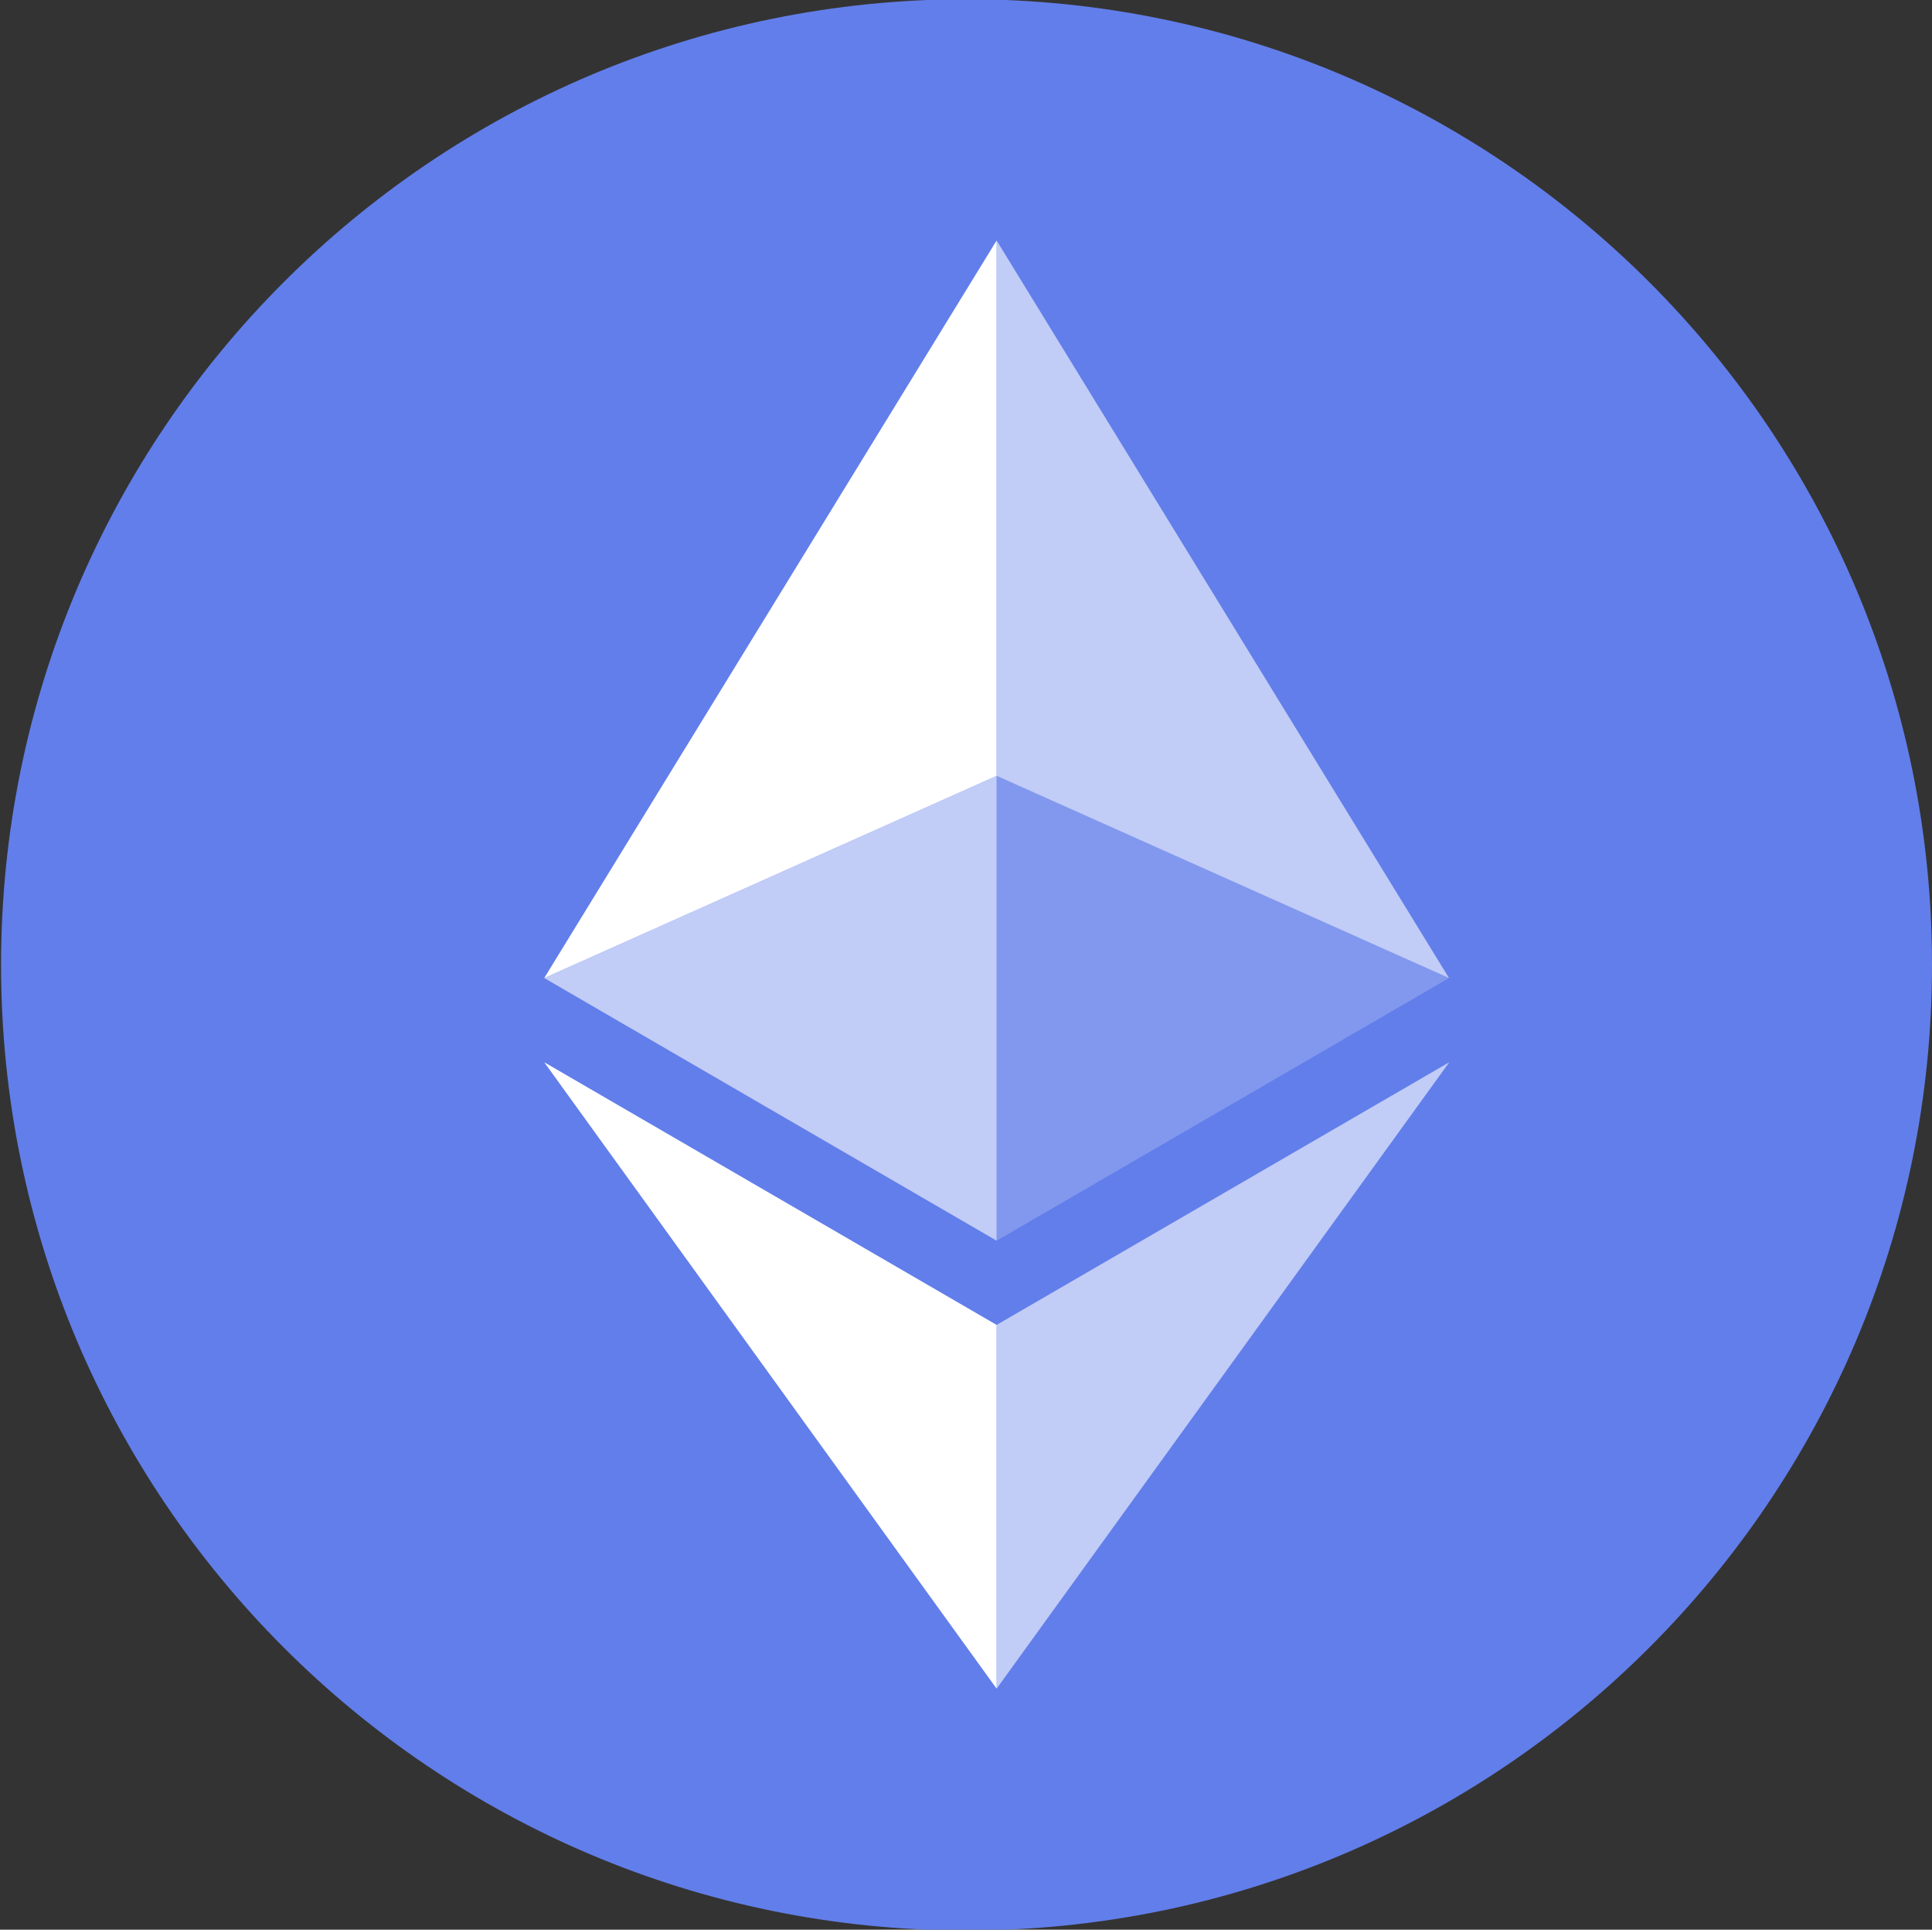
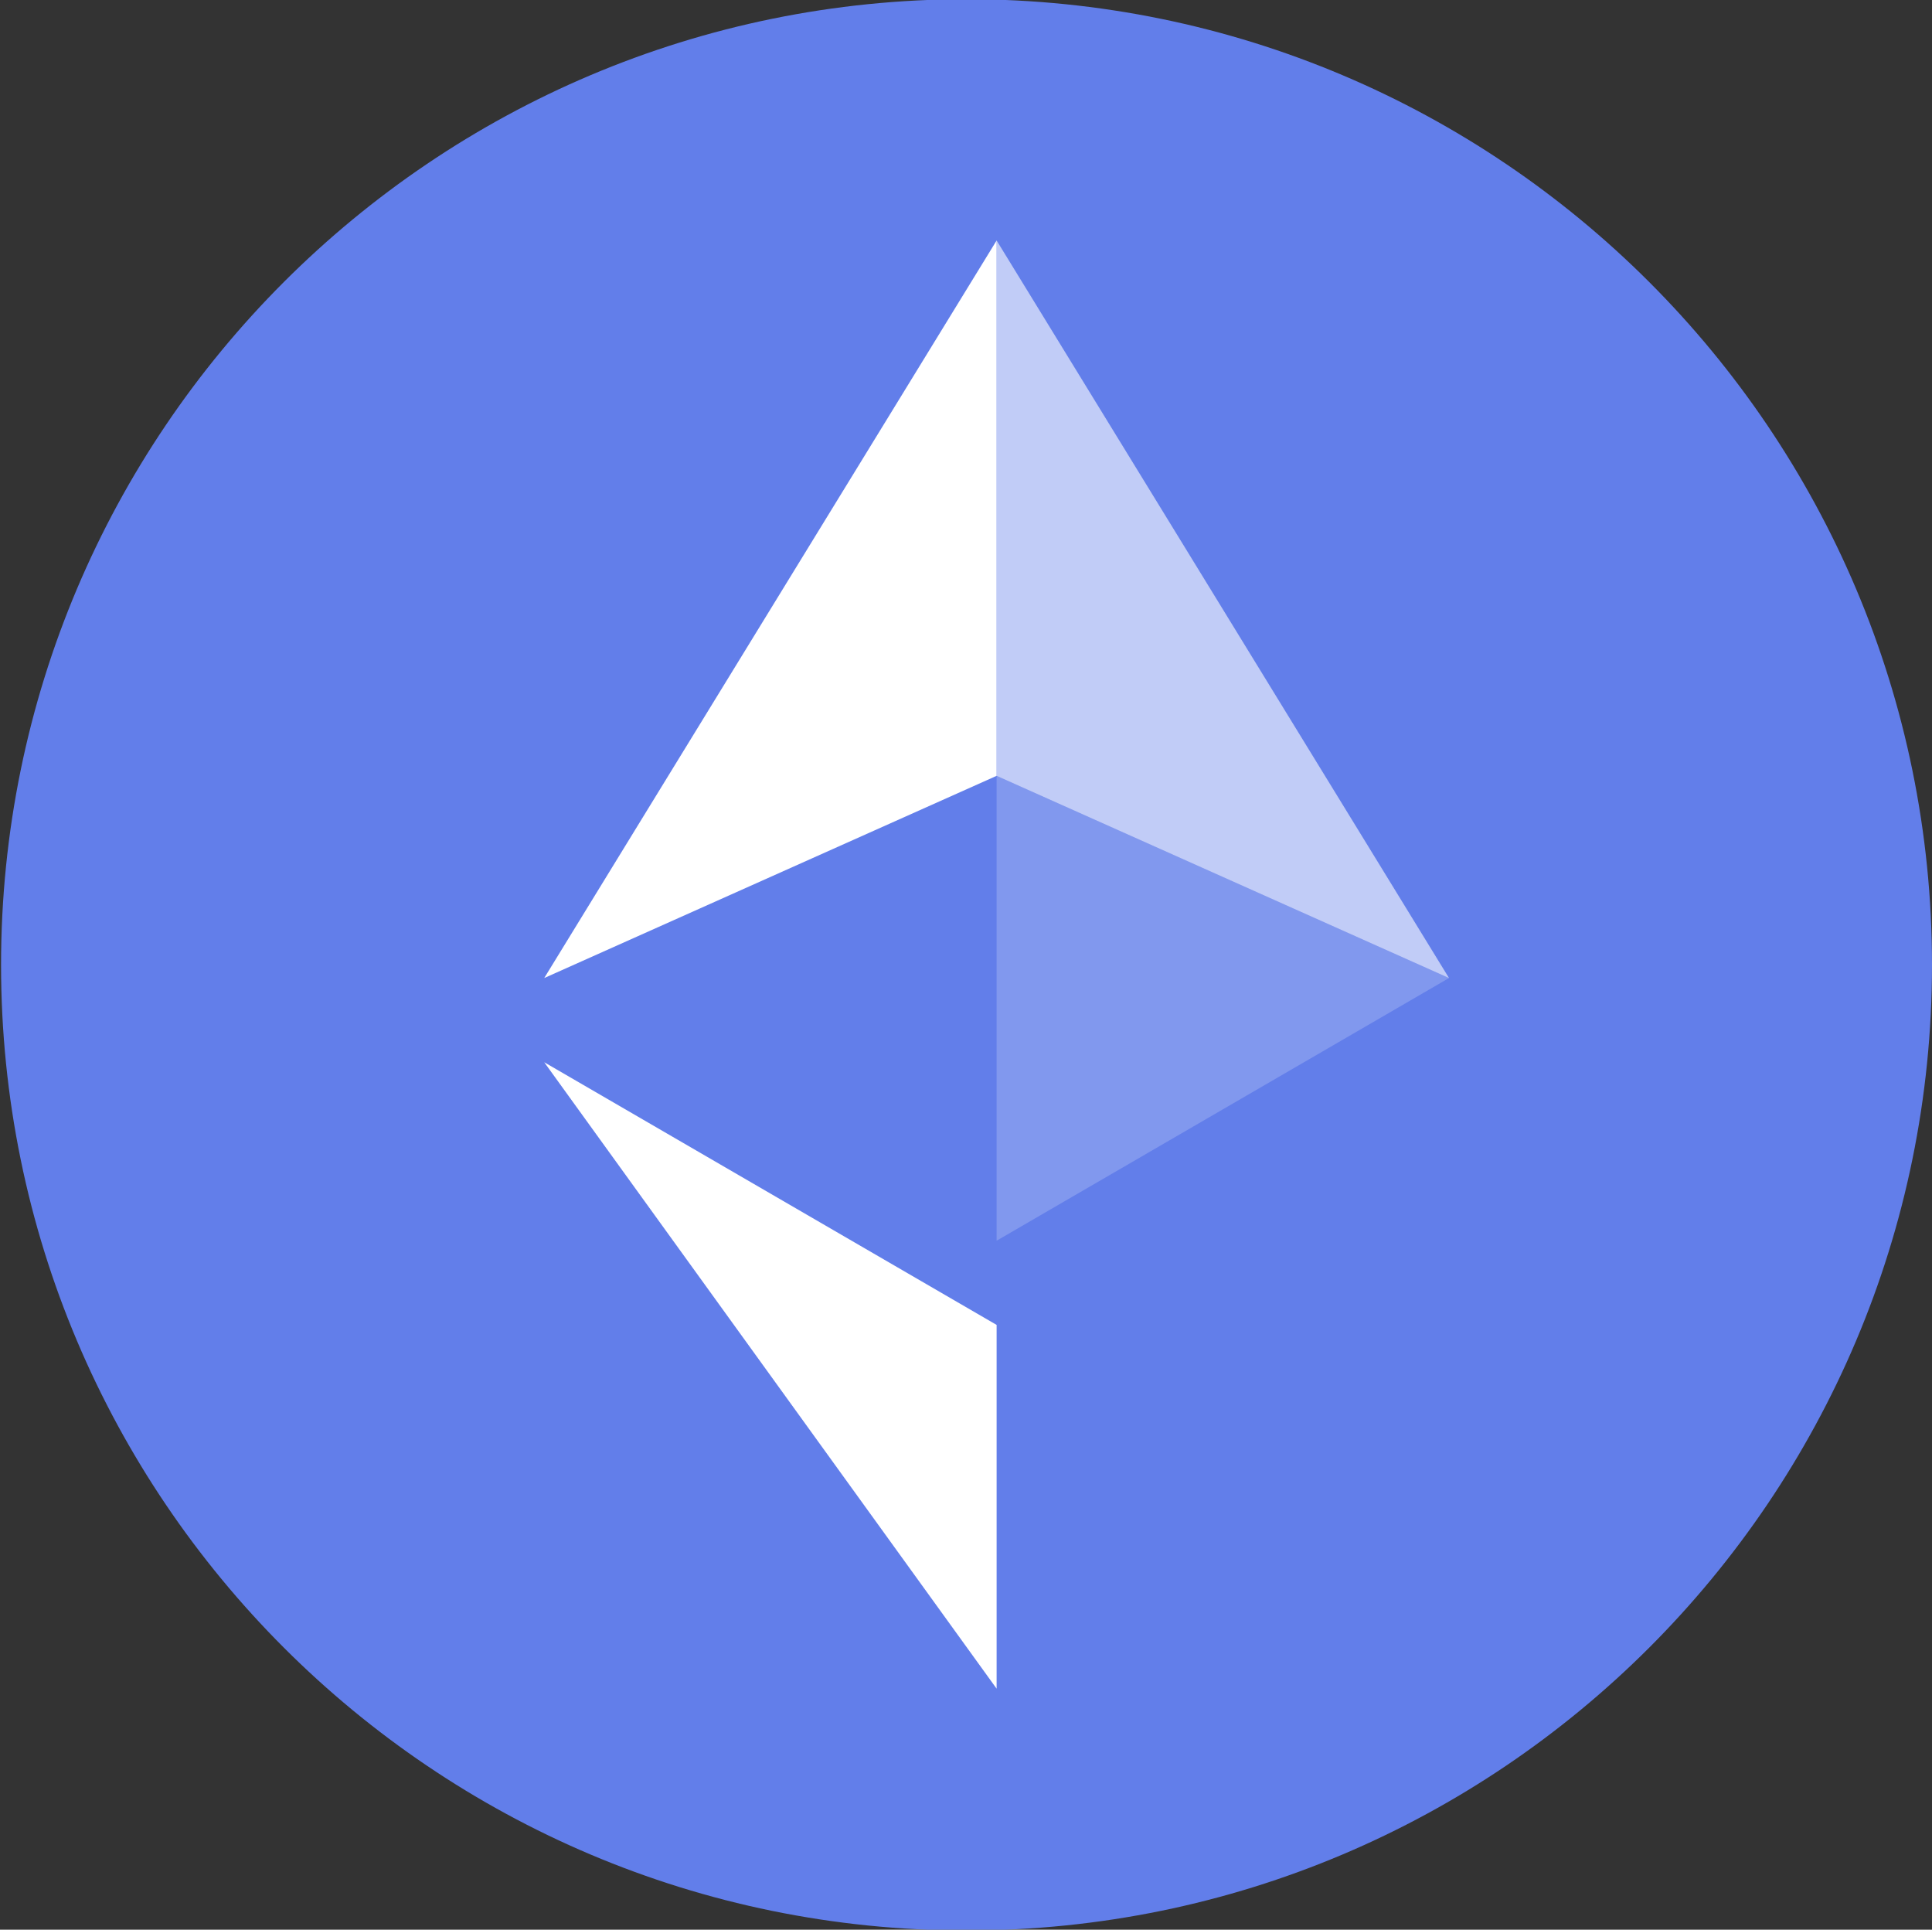
<svg xmlns="http://www.w3.org/2000/svg" width="732" height="731" viewBox="0 0 732 731" fill="none">
  <rect x="0" y="0" width="732" height="731" fill="#333333" stroke="none" />
  <g clip-path="url(#clip0_173_969)">
    <path d="M366.2 731.3C568.226 731.3 732 567.526 732 365.5C732 163.474 568.226 -0.3 366.2 -0.3C164.175 -0.3 0.4 163.474 0.4 365.5C0.4 567.526 164.175 731.3 366.2 731.3Z" fill="#627EEA" />
    <path d="M377.601 91.1V293.9L549.001 370.5L377.601 91.1Z" fill="white" fill-opacity="0.602" />
    <path d="M377.6 91.1L206.2 370.5L377.6 293.9V91.1Z" fill="white" />
-     <path d="M377.601 501.9V639.7L549.101 402.4L377.601 501.9Z" fill="white" fill-opacity="0.602" />
    <path d="M377.6 639.7V501.9L206.2 402.4L377.6 639.7Z" fill="white" />
    <path d="M377.601 470L549.001 370.5L377.601 293.9V470Z" fill="white" fill-opacity="0.2" />
-     <path d="M206.2 370.5L377.6 470V293.9L206.2 370.5Z" fill="white" fill-opacity="0.602" />
  </g>
  <defs>
    <clipPath id="clip0_173_969">
      <rect width="732" height="731" fill="white" />
    </clipPath>
  </defs>
</svg>